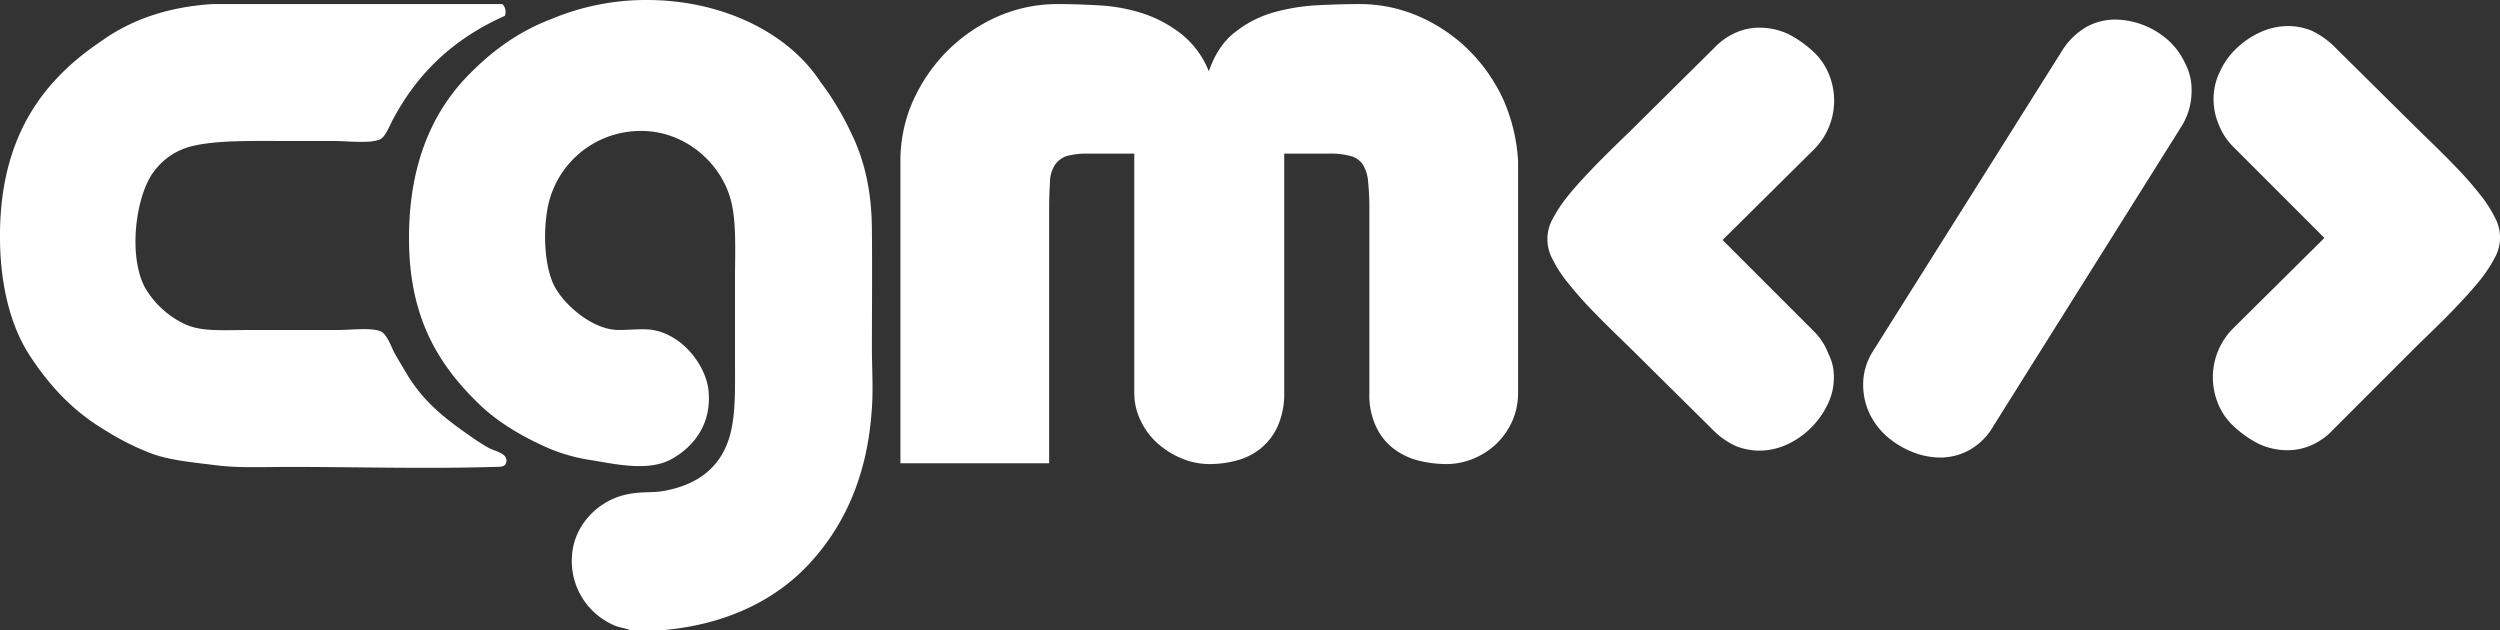
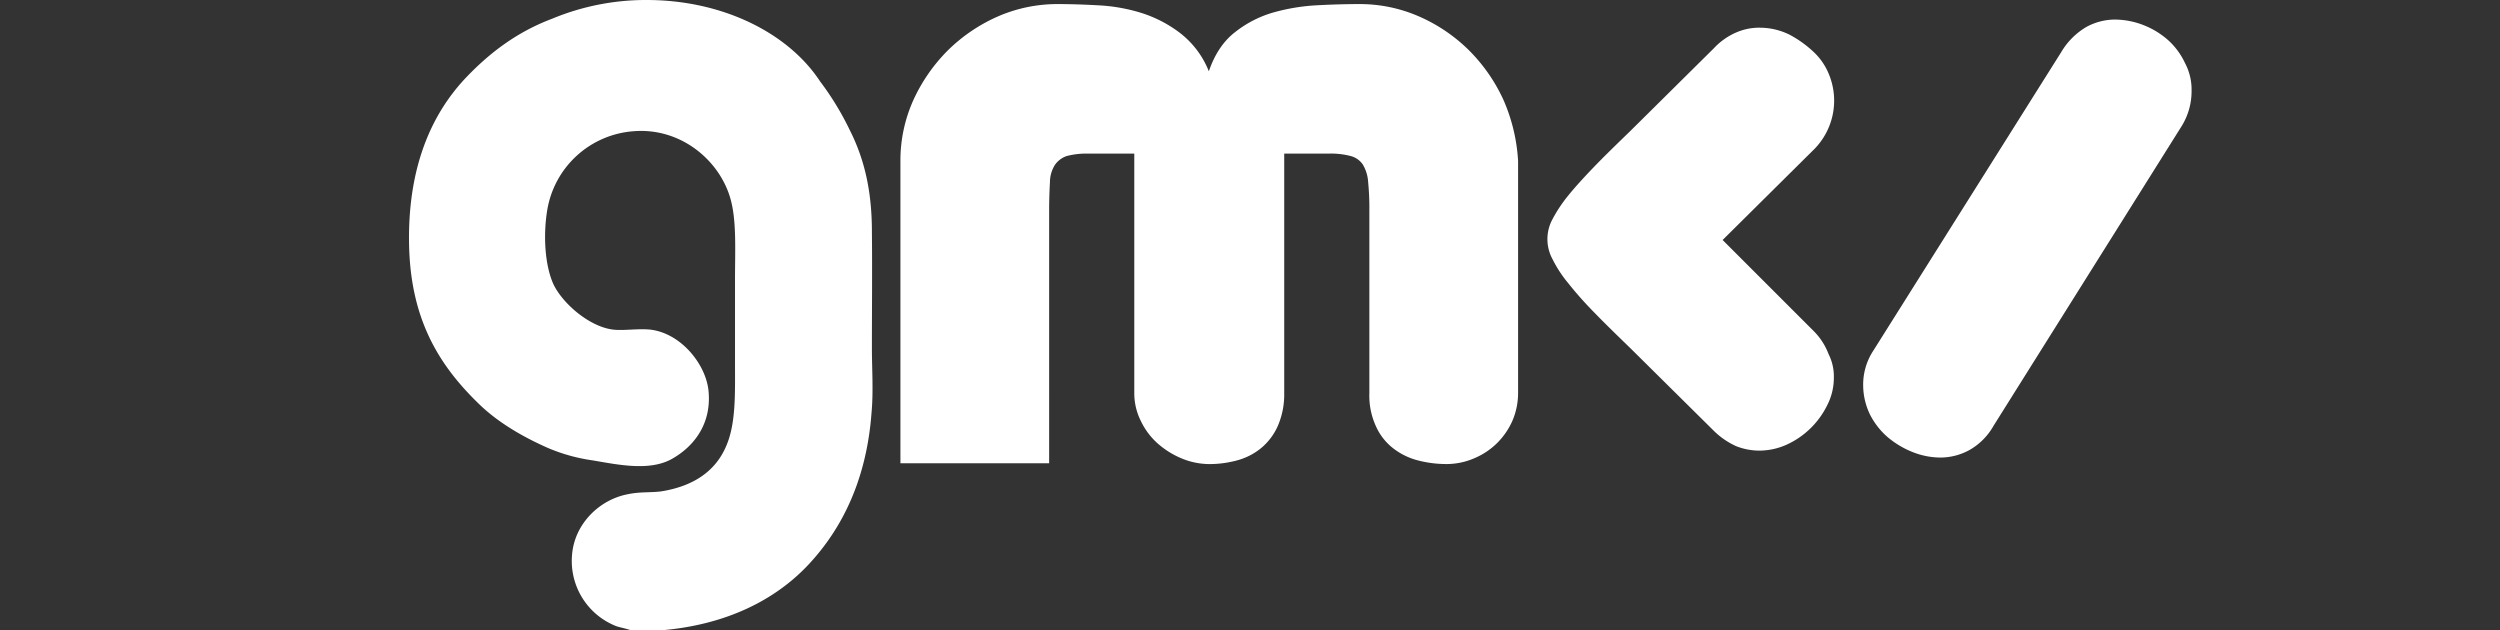
<svg xmlns="http://www.w3.org/2000/svg" width="823.179" height="207.539" viewBox="0 0 823.179 207.539">
  <rect x="0" y="0" width="823.179" height="207.539" fill="#333333" stroke="none" />
  <g id="cgmcode_dynamic_logo" transform="translate(-18.4 -22.7)">
-     <path id="Path_10" data-name="Path 10" d="M88.429,23.7h95.385a3.55,3.55,0,0,1,.8,3.891c-16.635,7.379-28.709,18.648-37.027,34.478-1.207,2.415-2.415,5.366-4.025,6.171-3.354,1.476-10.6.537-15.562.537h-16.1c-11,0-22.4-.268-30.453,1.744a22.025,22.025,0,0,0-12.476,8.452c-5.9,7.915-8.452,27.636-2.817,38.1a29.9,29.9,0,0,0,13.55,12.208c5.366,2.281,11.672,1.744,20.257,1.744h29.648c4.293,0,11.4-.939,14.355.537,1.744.939,3.22,4.7,4.025,6.439,1.342,2.549,2.817,4.83,3.891,6.708,5.366,9.257,12.208,14.891,20.928,20.928a67.213,67.213,0,0,0,6.439,4.159c2.146,1.207,6.305,1.744,5.9,4.561-.268,1.61-1.342,1.744-4.025,1.744-23.343.671-44.942,0-67.48,0-8.452,0-16.769.4-24.014-.537-7.647-.939-14.757-1.61-20.66-3.622a84.769,84.769,0,0,1-16.367-8.184c-10.33-6.171-18.111-14.623-24.55-24.55-6.574-10.2-9.659-24.148-9.659-39.039,0-32.734,14.086-51.382,33.539-64.395C61.33,29.066,73.27,24.639,88.429,23.7Z" transform="translate(0 0.342)" fill="#fff" fill-rule="evenodd" />
    <path id="Path_11" data-name="Path 11" d="M271.208,137.269c0-12.745.134-25.49,0-38.234,0-11.806-1.878-22.806-7.244-33.4a93.76,93.76,0,0,0-9.793-16.1C243.706,33.567,222.107,22.7,197.019,22.7A80.484,80.484,0,0,0,165.9,28.871c-11.4,4.293-20.258,11-27.9,18.916-12.074,12.476-19.721,30.453-19.184,55.675.537,24.282,9.659,39.308,22.941,52.187,6.037,5.9,14.086,10.732,22.941,14.623a58.275,58.275,0,0,0,14.623,4.025c8.586,1.476,18.379,3.488,25.624-.268,6.976-3.756,13.55-11.135,12.476-22.538-.8-8.72-8.988-19.05-19.184-20.258-4.025-.4-8.854.4-12.208,0-7.915-.939-16.769-8.72-19.721-15.025-2.817-6.305-3.354-16.1-2.012-24.282A31.131,31.131,0,0,1,192.861,65.9c15.7-1.207,28.575,9.928,31.929,22.806,1.878,7.244,1.342,16.635,1.342,26.026V142.1c0,9.257.268,17.977-2.012,25.087-3.22,10.062-11,15.294-21.465,17.172-3.622.671-7.379.134-11.806,1.073-9.257,1.744-17.574,9.659-18.379,19.989A23.043,23.043,0,0,0,187.092,228.9c1.207.4,2.817.671,4.83,1.342h9.928c21.062-1.744,37.429-9.793,48.564-21.733,11.269-12.074,19.05-28.307,20.66-49.772C271.744,151.489,271.208,144.379,271.208,137.269Z" transform="translate(34.286)" fill="#fff" fill-rule="evenodd" />
    <path id="Path_12" data-name="Path 12" d="M437.95,55.227a56.067,56.067,0,0,0-11.4-16.367,54.209,54.209,0,0,0-16.5-11.135A48.585,48.585,0,0,0,390.593,23.7q-6.641,0-14.086.4a65.423,65.423,0,0,0-14.489,2.415,36.56,36.56,0,0,0-12.611,6.574c-3.756,2.951-6.574,7.244-8.452,12.745A29.817,29.817,0,0,0,331.3,33.091a41.791,41.791,0,0,0-12.879-6.574A57.429,57.429,0,0,0,304.331,24.1q-7.043-.4-13.281-.4A49.061,49.061,0,0,0,271.6,27.725,55.071,55.071,0,0,0,255.1,38.86a56.067,56.067,0,0,0-11.4,16.367A48.366,48.366,0,0,0,239.4,75.35v99.543h48.967V91.583c0-3.756.134-6.842.268-9.257a10.8,10.8,0,0,1,1.61-5.635,7.79,7.79,0,0,1,3.89-2.951,25.673,25.673,0,0,1,7.244-.8h15.025v78.749a20.37,20.37,0,0,0,2.147,9.257,23.109,23.109,0,0,0,5.5,7.379,28.214,28.214,0,0,0,7.915,4.964,24.13,24.13,0,0,0,9.123,1.878,34.762,34.762,0,0,0,9.123-1.207,21.082,21.082,0,0,0,7.915-4.025,19.993,19.993,0,0,0,5.5-7.244,26.114,26.114,0,0,0,2.146-10.867V72.935h14.757a25.276,25.276,0,0,1,7.11.8,6.926,6.926,0,0,1,4.025,2.817,12.753,12.753,0,0,1,1.744,5.769,89.513,89.513,0,0,1,.4,9.391v60.1a24.155,24.155,0,0,0,2.147,10.867,18.921,18.921,0,0,0,5.635,7.244,22.251,22.251,0,0,0,8.184,4.025,37.07,37.07,0,0,0,9.525,1.207,22.958,22.958,0,0,0,8.988-1.878,23.65,23.65,0,0,0,7.513-4.964,24.146,24.146,0,0,0,5.1-7.379,23.284,23.284,0,0,0,1.878-9.257V75.35A58.283,58.283,0,0,0,437.95,55.227Z" transform="translate(75.484 0.342)" fill="#fff" />
    <g id="Group_5" data-name="Group 5" transform="translate(527.923 29.139)">
      <path id="Path_13" data-name="Path 13" d="M492.511,144.74a19.68,19.68,0,0,1-2.147,8.988,27.606,27.606,0,0,1-13.281,13.013,21.974,21.974,0,0,1-9.123,2.012,20.961,20.961,0,0,1-7.647-1.476,25.486,25.486,0,0,1-7.513-5.232L425.568,135.08c-4.7-4.561-8.72-8.452-12.074-11.94a117.425,117.425,0,0,1-8.452-9.525,40.1,40.1,0,0,1-5.1-7.781,13.772,13.772,0,0,1,0-13.416,47.062,47.062,0,0,1,5.1-7.647c2.281-2.817,5.1-5.9,8.452-9.391s7.513-7.513,12.074-11.94l27.5-27.234a21.863,21.863,0,0,1,7.513-5.232,18.935,18.935,0,0,1,7.647-1.476,22.2,22.2,0,0,1,9.659,2.281,36.606,36.606,0,0,1,8.318,6.037,20.724,20.724,0,0,1,4.83,7.379,22.77,22.77,0,0,1-4.83,24.148L455.887,99.4l30.051,30.051a21.248,21.248,0,0,1,4.83,7.513A16.226,16.226,0,0,1,492.511,144.74Z" transform="translate(-398.2 -26.817)" fill="#fff" />
      <path id="Path_14" data-name="Path 14" d="M583.829,50.843a21.826,21.826,0,0,1-3.22,11.672l-61.98,98.739a21.011,21.011,0,0,1-8.049,8.049,19.969,19.969,0,0,1-9.391,2.415,24.955,24.955,0,0,1-9.391-1.878,29.663,29.663,0,0,1-8.184-4.964,24.446,24.446,0,0,1-5.769-7.513,22.266,22.266,0,0,1-2.146-9.257,20.279,20.279,0,0,1,3.22-11.4l61.98-98.47a23.427,23.427,0,0,1,8.318-8.318,19.857,19.857,0,0,1,9.257-2.415,26.336,26.336,0,0,1,9.659,1.878,27.111,27.111,0,0,1,8.049,4.964,23.662,23.662,0,0,1,5.5,7.513A18.535,18.535,0,0,1,583.829,50.843Z" transform="translate(-371.729 -27.5)" fill="#fff" />
-       <path id="Path_15" data-name="Path 15" d="M561.768,53.114a20.224,20.224,0,0,1,2.146-9.123,24.229,24.229,0,0,1,5.5-7.647,28.31,28.31,0,0,1,7.781-5.232,21.974,21.974,0,0,1,9.122-2.012,20.961,20.961,0,0,1,7.647,1.476,27.329,27.329,0,0,1,7.513,5.232l27.234,26.965c4.7,4.561,8.72,8.452,12.074,11.94a117.433,117.433,0,0,1,8.452,9.525,40.106,40.106,0,0,1,5.1,7.781,13.772,13.772,0,0,1,0,13.416,47.068,47.068,0,0,1-5.1,7.647c-2.281,2.817-5.1,5.9-8.452,9.391s-7.513,7.513-12.074,11.94l-27.636,27.636a21.28,21.28,0,0,1-7.513,5.232,19.376,19.376,0,0,1-7.647,1.476,22.2,22.2,0,0,1-9.659-2.281,36.607,36.607,0,0,1-8.318-6.037,20.726,20.726,0,0,1-4.83-7.379,22.77,22.77,0,0,1,4.83-24.148l30.319-30.051L568.208,68.81a21.248,21.248,0,0,1-4.83-7.513A21.193,21.193,0,0,1,561.768,53.114Z" transform="translate(-342.424 -26.954)" fill="#fff" />
    </g>
  </g>
</svg>